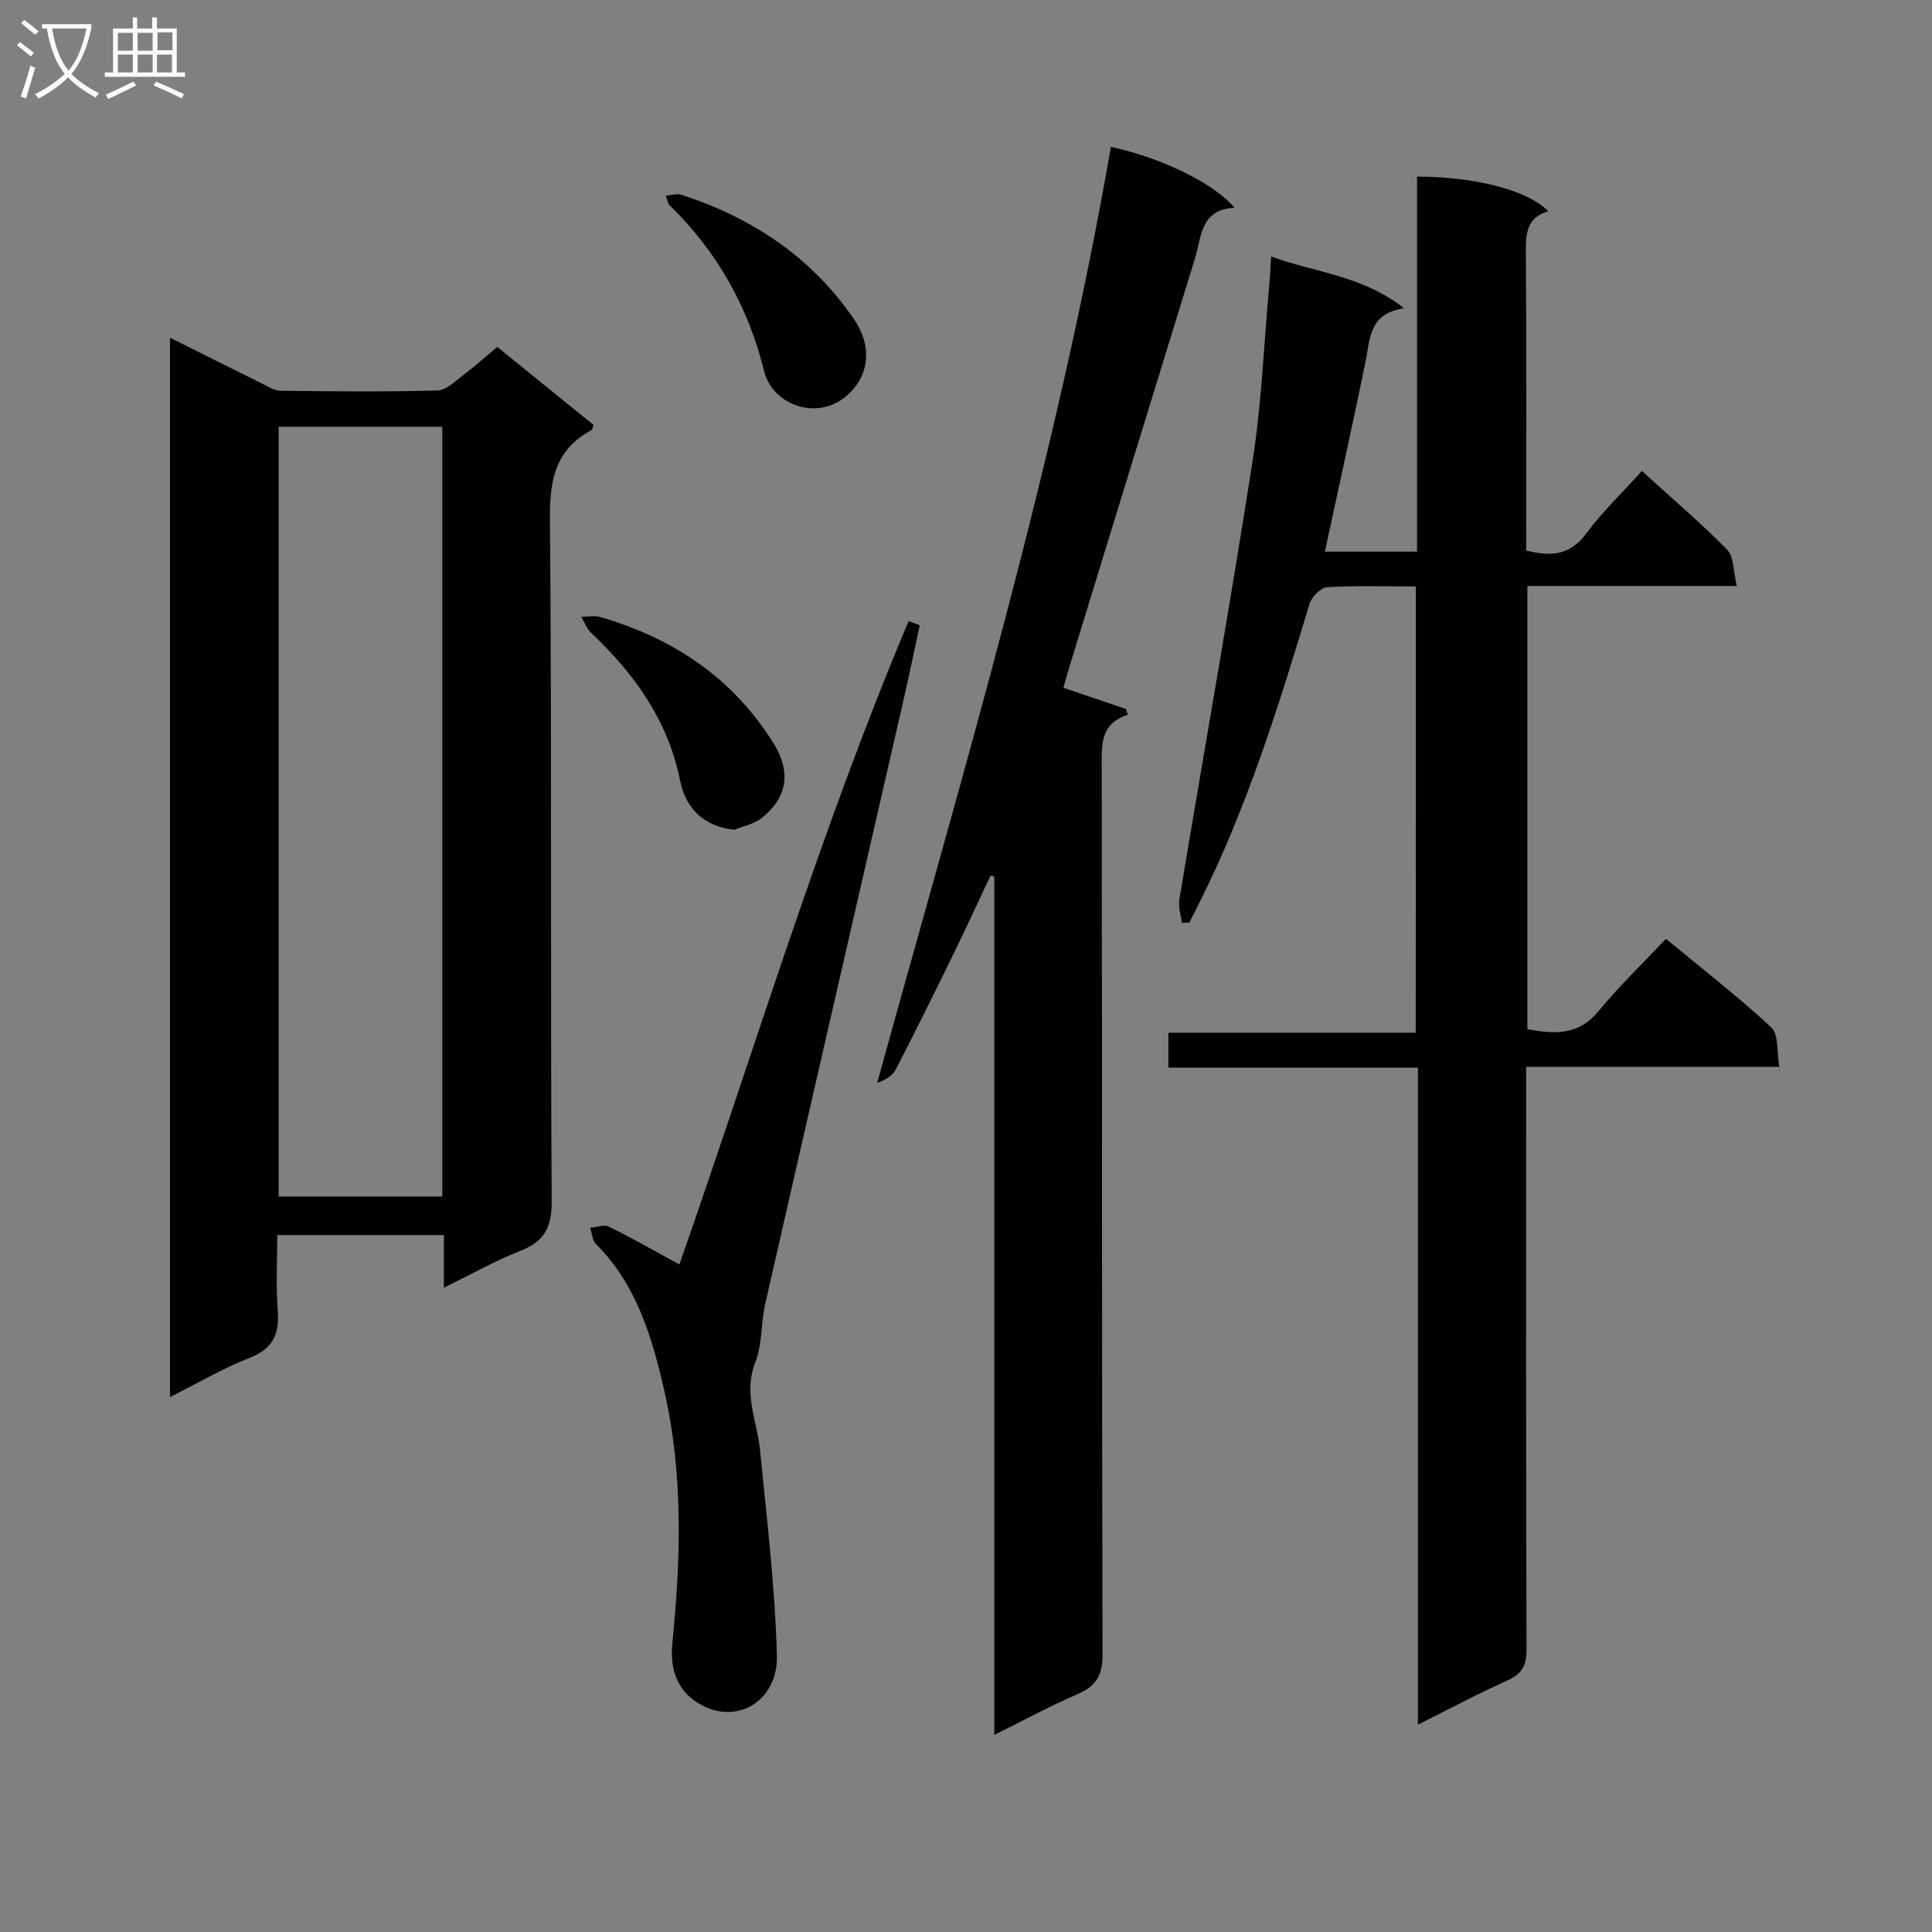
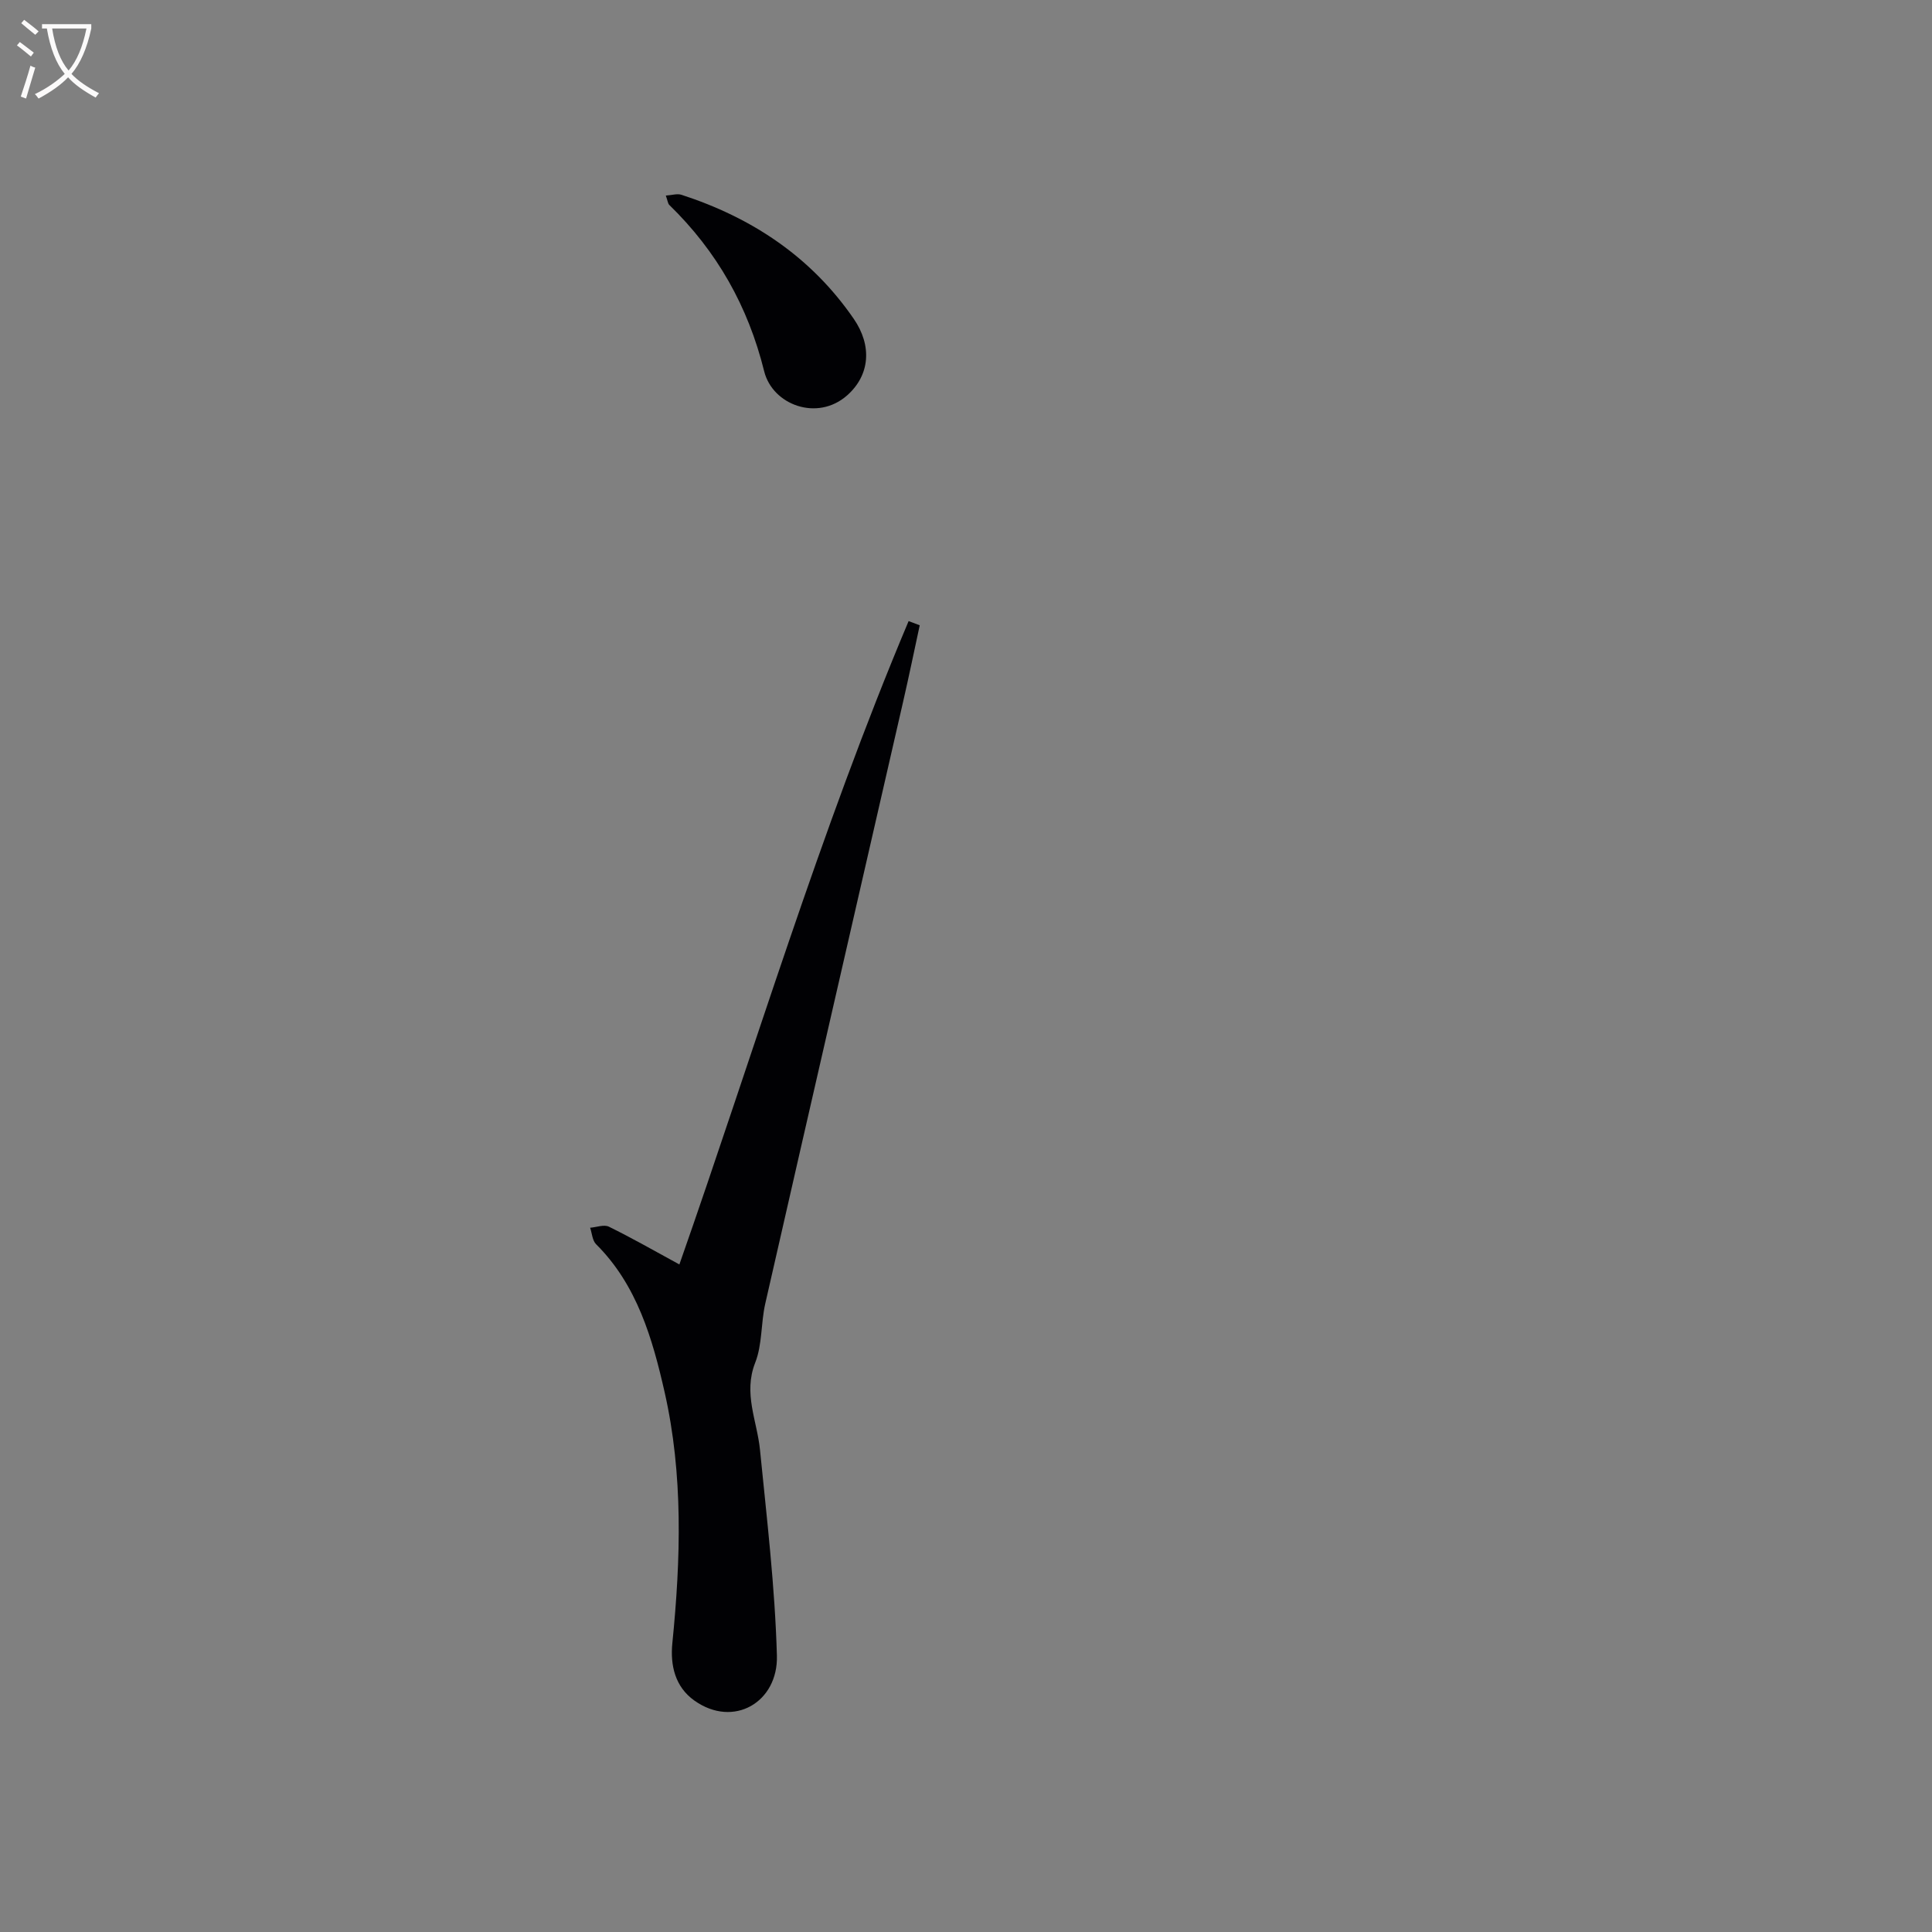
<svg xmlns="http://www.w3.org/2000/svg" enable-background="new 0 0 400 400" viewBox="0 0 400 400">
  <rect x="0" y="0" width="400" height="400" fill="#808080" stroke="none" />
  <g fill="#010104">
-     <path d="m293.14 121.42c-6.42 0-12.41-.21-18.37.16-1.31.08-3.21 1.99-3.64 3.42-6.39 21.17-12.94 42.27-22.92 62.12-.65 1.3-1.31 2.59-1.97 3.88-.51.02-1.02.05-1.54.07-.2-1.62-.79-3.3-.53-4.84 5.04-30.28 10.44-60.49 15.17-90.82 1.89-12.12 2.36-24.47 3.47-36.72.15-1.63.22-3.26.37-5.58 9.22 3.36 18.91 3.93 27.53 10.72-7.4 1.06-7.03 6.43-8.01 11.17-2.67 12.95-5.52 25.87-8.4 39.21h19.08c0-25.88 0-51.77 0-77.64 12.15-.01 23.13 2.91 27.17 7.17-4.22 1.2-4.67 4.27-4.64 8.09.15 20.65.07 41.31.07 62.14 4.99 1.28 9.02 1.09 12.41-3.49 3.35-4.5 7.46-8.44 11.54-12.97 6.04 5.49 12.11 10.66 17.67 16.31 1.41 1.43 1.24 4.42 1.99 7.5-14.98 0-29.04 0-43.36 0v91.76c5.46 1.01 10.5 1.4 14.72-3.73 4.23-5.13 9.06-9.77 13.97-14.98 7.74 6.41 15.07 12.07 21.82 18.36 1.56 1.45 1.1 5.07 1.65 8.15-17.78 0-34.73 0-52.42 0v6.1c0 38.16-.05 76.32.08 114.48.01 3.3-.88 5.09-3.93 6.45-6.03 2.69-11.86 5.82-18.56 9.16 0-45.76 0-90.67 0-136.02-17.48 0-34.4 0-51.66 0 0-2.52 0-4.58 0-7.24h51.21c.03-30.95.03-61.31.03-92.39z" />
-     <path d="m91.9 255.71c-11.55 0-22.64 0-34.49 0 0 5.27-.31 10.39.09 15.46.39 4.91-.87 8.03-5.82 9.96-5.52 2.15-10.69 5.21-16.47 8.11 0-73.31 0-146 0-219.31 6.44 3.21 12.61 6.31 18.8 9.36 1.32.65 2.73 1.59 4.11 1.61 10.83.14 21.66.24 32.48-.06 1.81-.05 3.66-1.95 5.33-3.2 2.26-1.69 4.36-3.59 7.02-5.81 6.67 5.4 13.33 10.79 19.93 16.14-.21.55-.23.97-.43 1.08-7.36 3.97-8.66 10.15-8.59 18.19.4 47.15.08 94.3.36 141.45.03 5.56-1.6 8.38-6.58 10.33-5.16 2.02-10.03 4.79-15.74 7.59 0-4.12 0-7.36 0-10.9zm-34.21-7.98h33.88c0-53.29 0-106.3 0-159.37-11.44 0-22.52 0-33.88 0z" />
-     <path d="m205.86 359.19c0-59.89 0-118.8 0-177.7-.25-.08-.5-.15-.76-.23-2.66 5.63-5.26 11.29-8 16.88-3.8 7.77-7.63 15.52-11.6 23.21-.68 1.31-2.08 2.25-3.89 2.84 17.79-64.41 36.98-128.11 48.39-193.77 10.29 2.17 21.33 7.49 25.59 12.6-7.11.34-6.82 6.07-8.21 10.56-8.71 28.21-17.36 56.44-26.03 84.67-.43 1.4-.8 2.81-1.18 4.15 4.46 1.51 8.71 2.95 12.97 4.4.12.4.24.79.36 1.19-5.68 1.84-5.4 6.06-5.4 10.55.09 61.32.01 122.65.17 183.97.01 4.32-1.31 6.59-5.19 8.26-5.58 2.38-10.94 5.31-17.22 8.42z" />
    <path d="m190.42 129.46c-1.14 5.28-2.23 10.56-3.44 15.83-9.51 41.54-19.08 83.06-28.54 124.61-.92 4.03-.6 8.46-2.08 12.22-2.52 6.39.4 12.07.99 18.07 1.41 14.18 3.1 28.37 3.5 42.59.27 9.63-8.94 15.08-17.08 9.31-4.02-2.85-5.02-7.32-4.57-11.87 1.75-17.44 2.27-34.96-1.61-52.04-2.48-10.92-5.67-22.13-14.18-30.58-.77-.77-.84-2.26-1.23-3.41 1.31-.1 2.86-.71 3.88-.22 4.73 2.32 9.31 4.94 14.6 7.82 15.49-44.14 29.06-89.57 47.46-133.2.76.3 1.53.58 2.3.87z" />
-     <path d="m152.04 171.8c-6.26-.68-10.05-4.31-11.24-10.23-2.47-12.33-9.42-22.06-18.41-30.54-.92-.86-1.38-2.21-2.06-3.33 1.33 0 2.76-.3 3.99.06 15.19 4.43 27.61 12.73 36 26.41 3.53 5.76 2.59 11.13-2.69 15.25-1.54 1.2-3.71 1.61-5.59 2.38z" />
    <path d="m137.85 40.49c1.28-.08 2.36-.45 3.24-.16 14.62 4.75 26.85 12.86 35.67 25.68 3.83 5.56 3.37 11.65-1.36 15.84-6.18 5.47-15.45 1.98-17.18-4.96-3.35-13.51-9.79-24.86-19.65-34.46-.3-.3-.33-.86-.72-1.94z" />
  </g>
  <path d="m6.4 11.7c-1-.8-1.9-1.6-2.9-2.3l.6-.7c.9.7 1.9 1.4 2.9 2.2zm-2.1 8.3c.7-2.1 1.4-4.2 2-6.4.2.1.6.3 1 .4-.7 2.3-1.3 4.4-1.9 6.4zm3-12.8c-1.1-.9-2.1-1.7-2.9-2.4l.6-.7c1 .8 2 1.5 3 2.4zm1.4-1.3v-.9h10.2v.9c-.9 4.2-2.3 7.3-4.1 9.4 1.3 1.4 3.2 2.7 5.7 4-.2.2-.4.5-.7.9-2.5-1.4-4.4-2.7-5.7-4.2-1.4 1.5-3.5 3-6.1 4.4 0 0 0 0-.1-.1-.3-.4-.5-.7-.7-.8 2.7-1.3 4.7-2.8 6.2-4.2-1.8-2.2-3-5.3-3.7-9.4zm9.2 0h-7.1c.6 3.8 1.7 6.7 3.4 8.7 1.7-2 2.9-4.8 3.7-8.7z" fill="#fbfafa" />
-   <path d="m31.6 3.6h.9v2.3h4.1v9.1h1.7v.9h-16.6v-.9h1.7v-9.1h4.1v-2.3h.9v2.3h3.1v-2.3zm-4 13.3.6.8c-1.9.9-3.8 1.9-5.8 2.8-.2-.3-.3-.6-.5-.9 2-.9 3.9-1.8 5.7-2.7zm-3.2-10.1v3.7h3.1v-3.7zm0 4.5v3.7h3.1v-3.7zm4.1-4.5v3.7h3.1v-3.7zm0 4.5v3.7h3.1v-3.7zm9.1 9.1c-2.1-1.1-4.1-2-5.8-2.7l.5-.8c2.2.9 4.1 1.8 5.8 2.6zm-1.9-13.7h-3.1v3.7h3.1v-3.6zm-3.2 4.6v3.7h3.1v-3.7z" fill="#fbfafa" />
</svg>